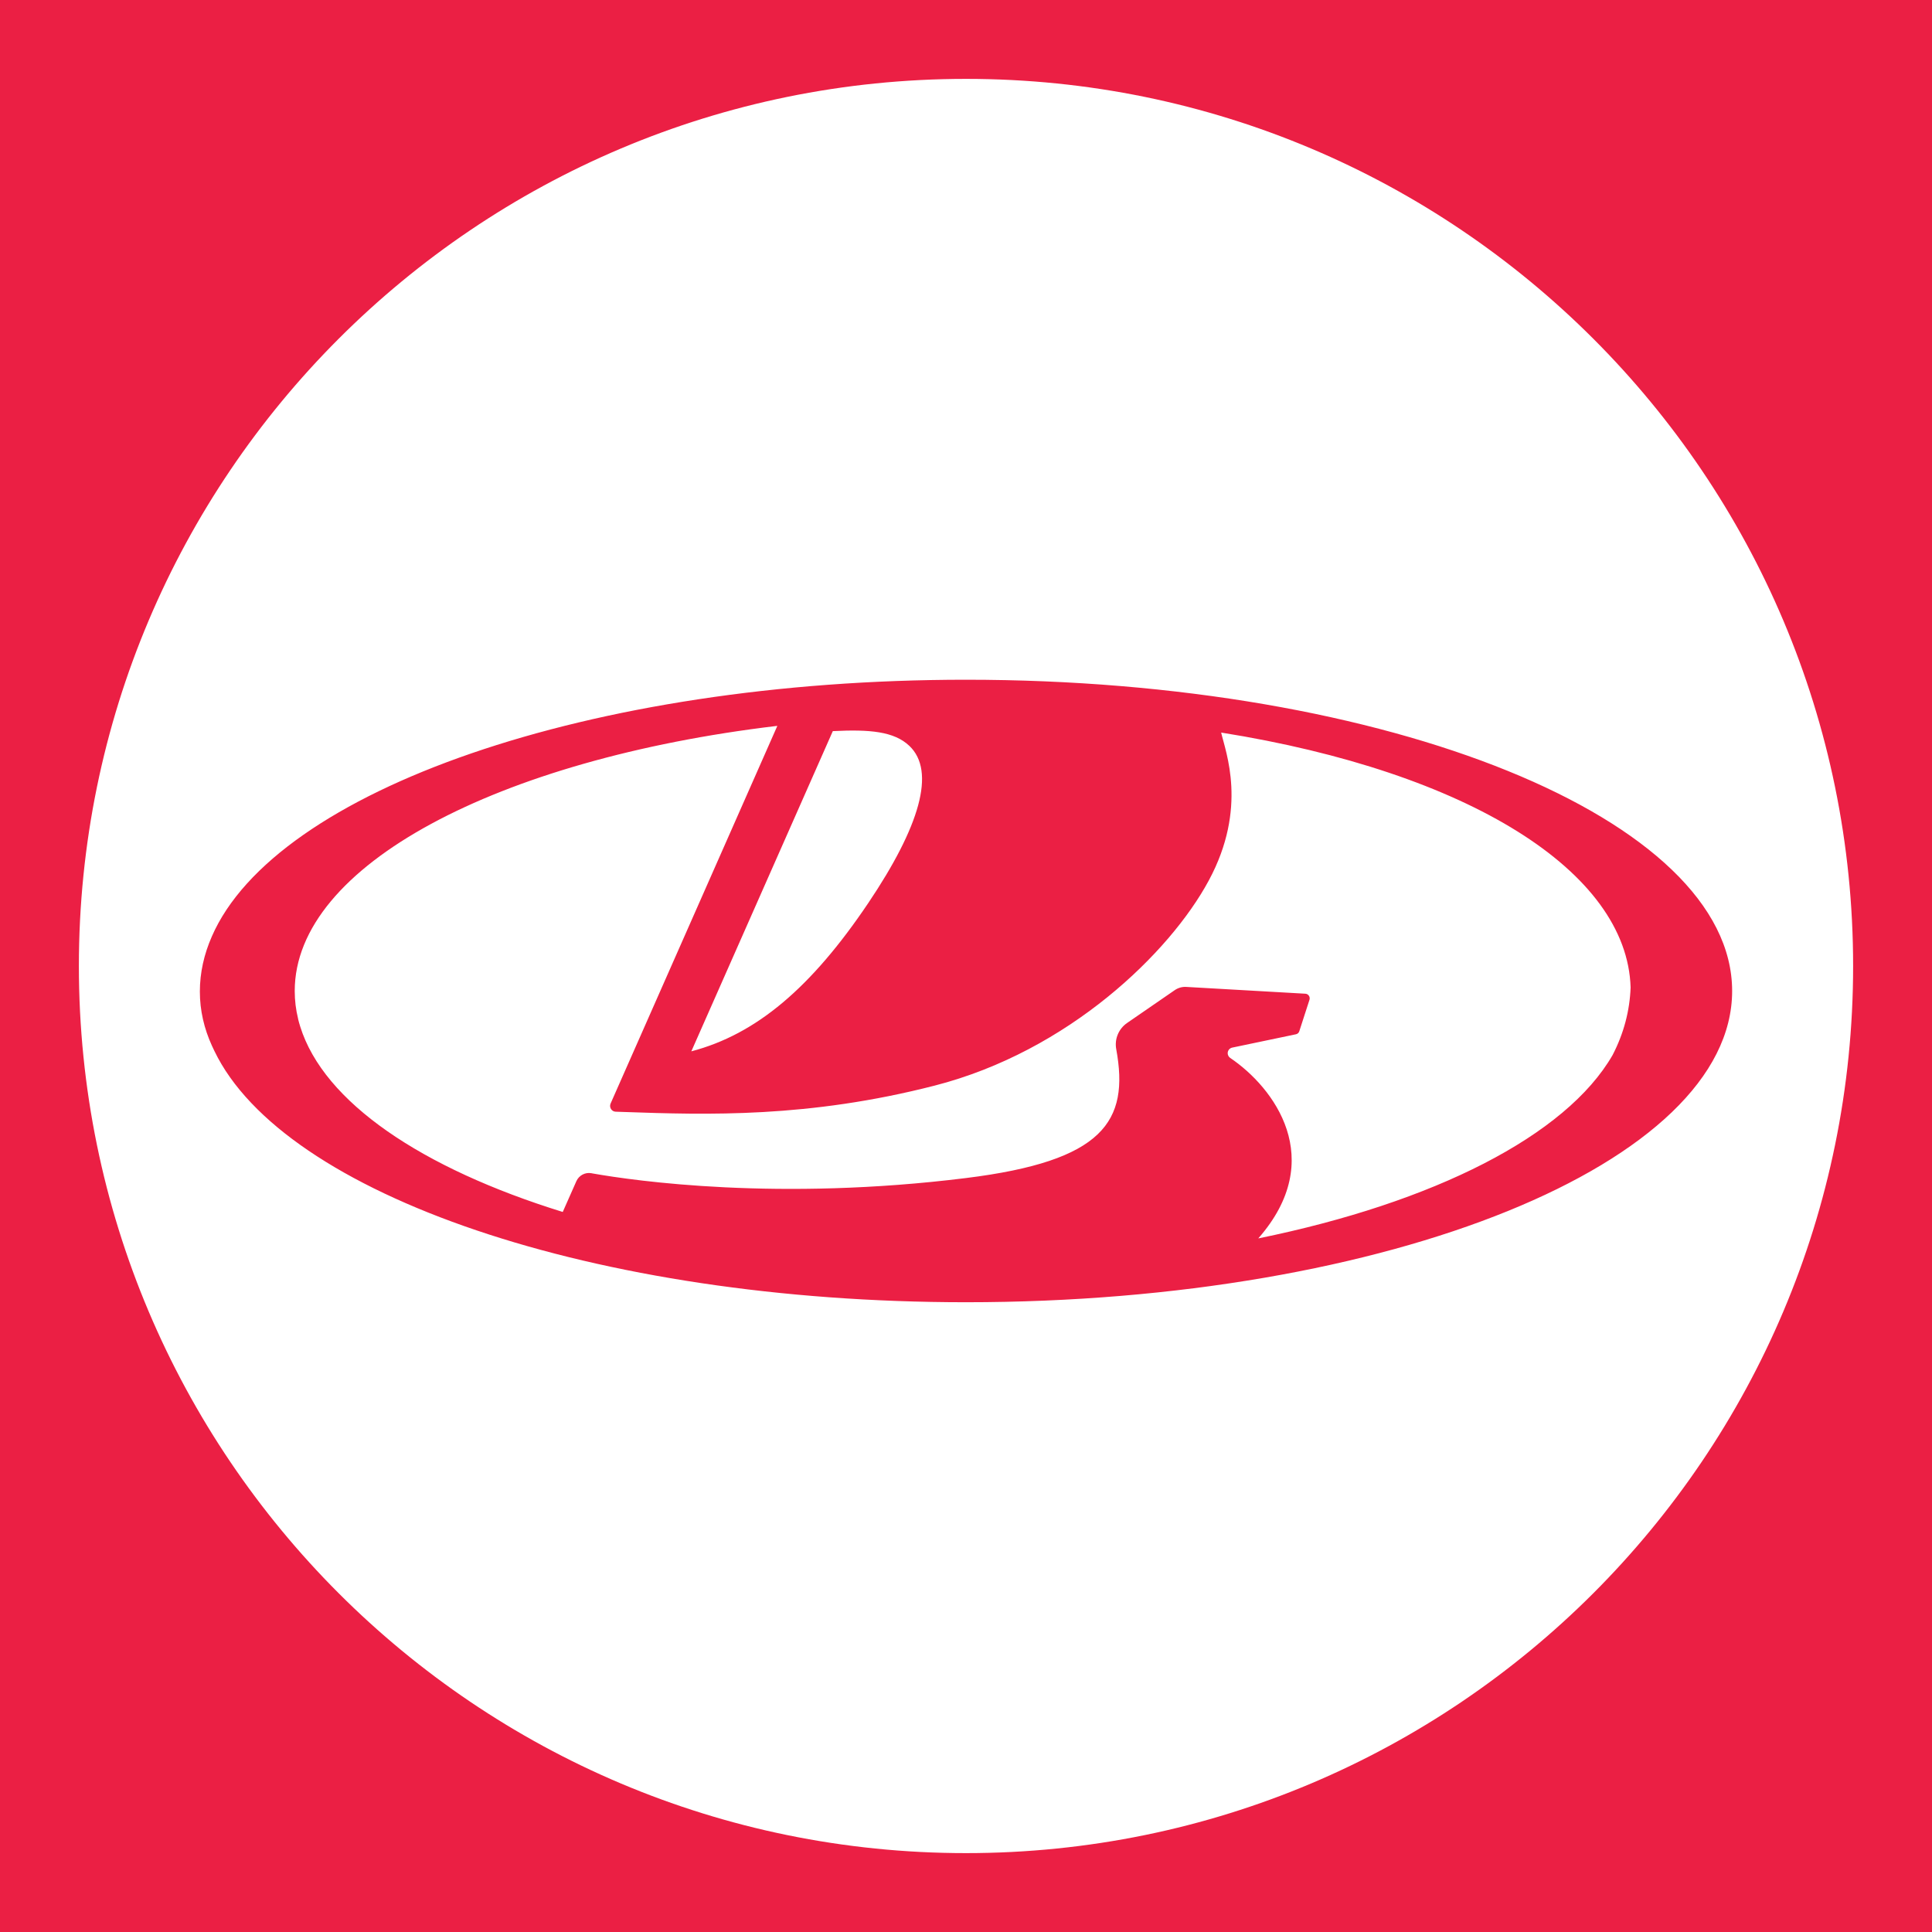
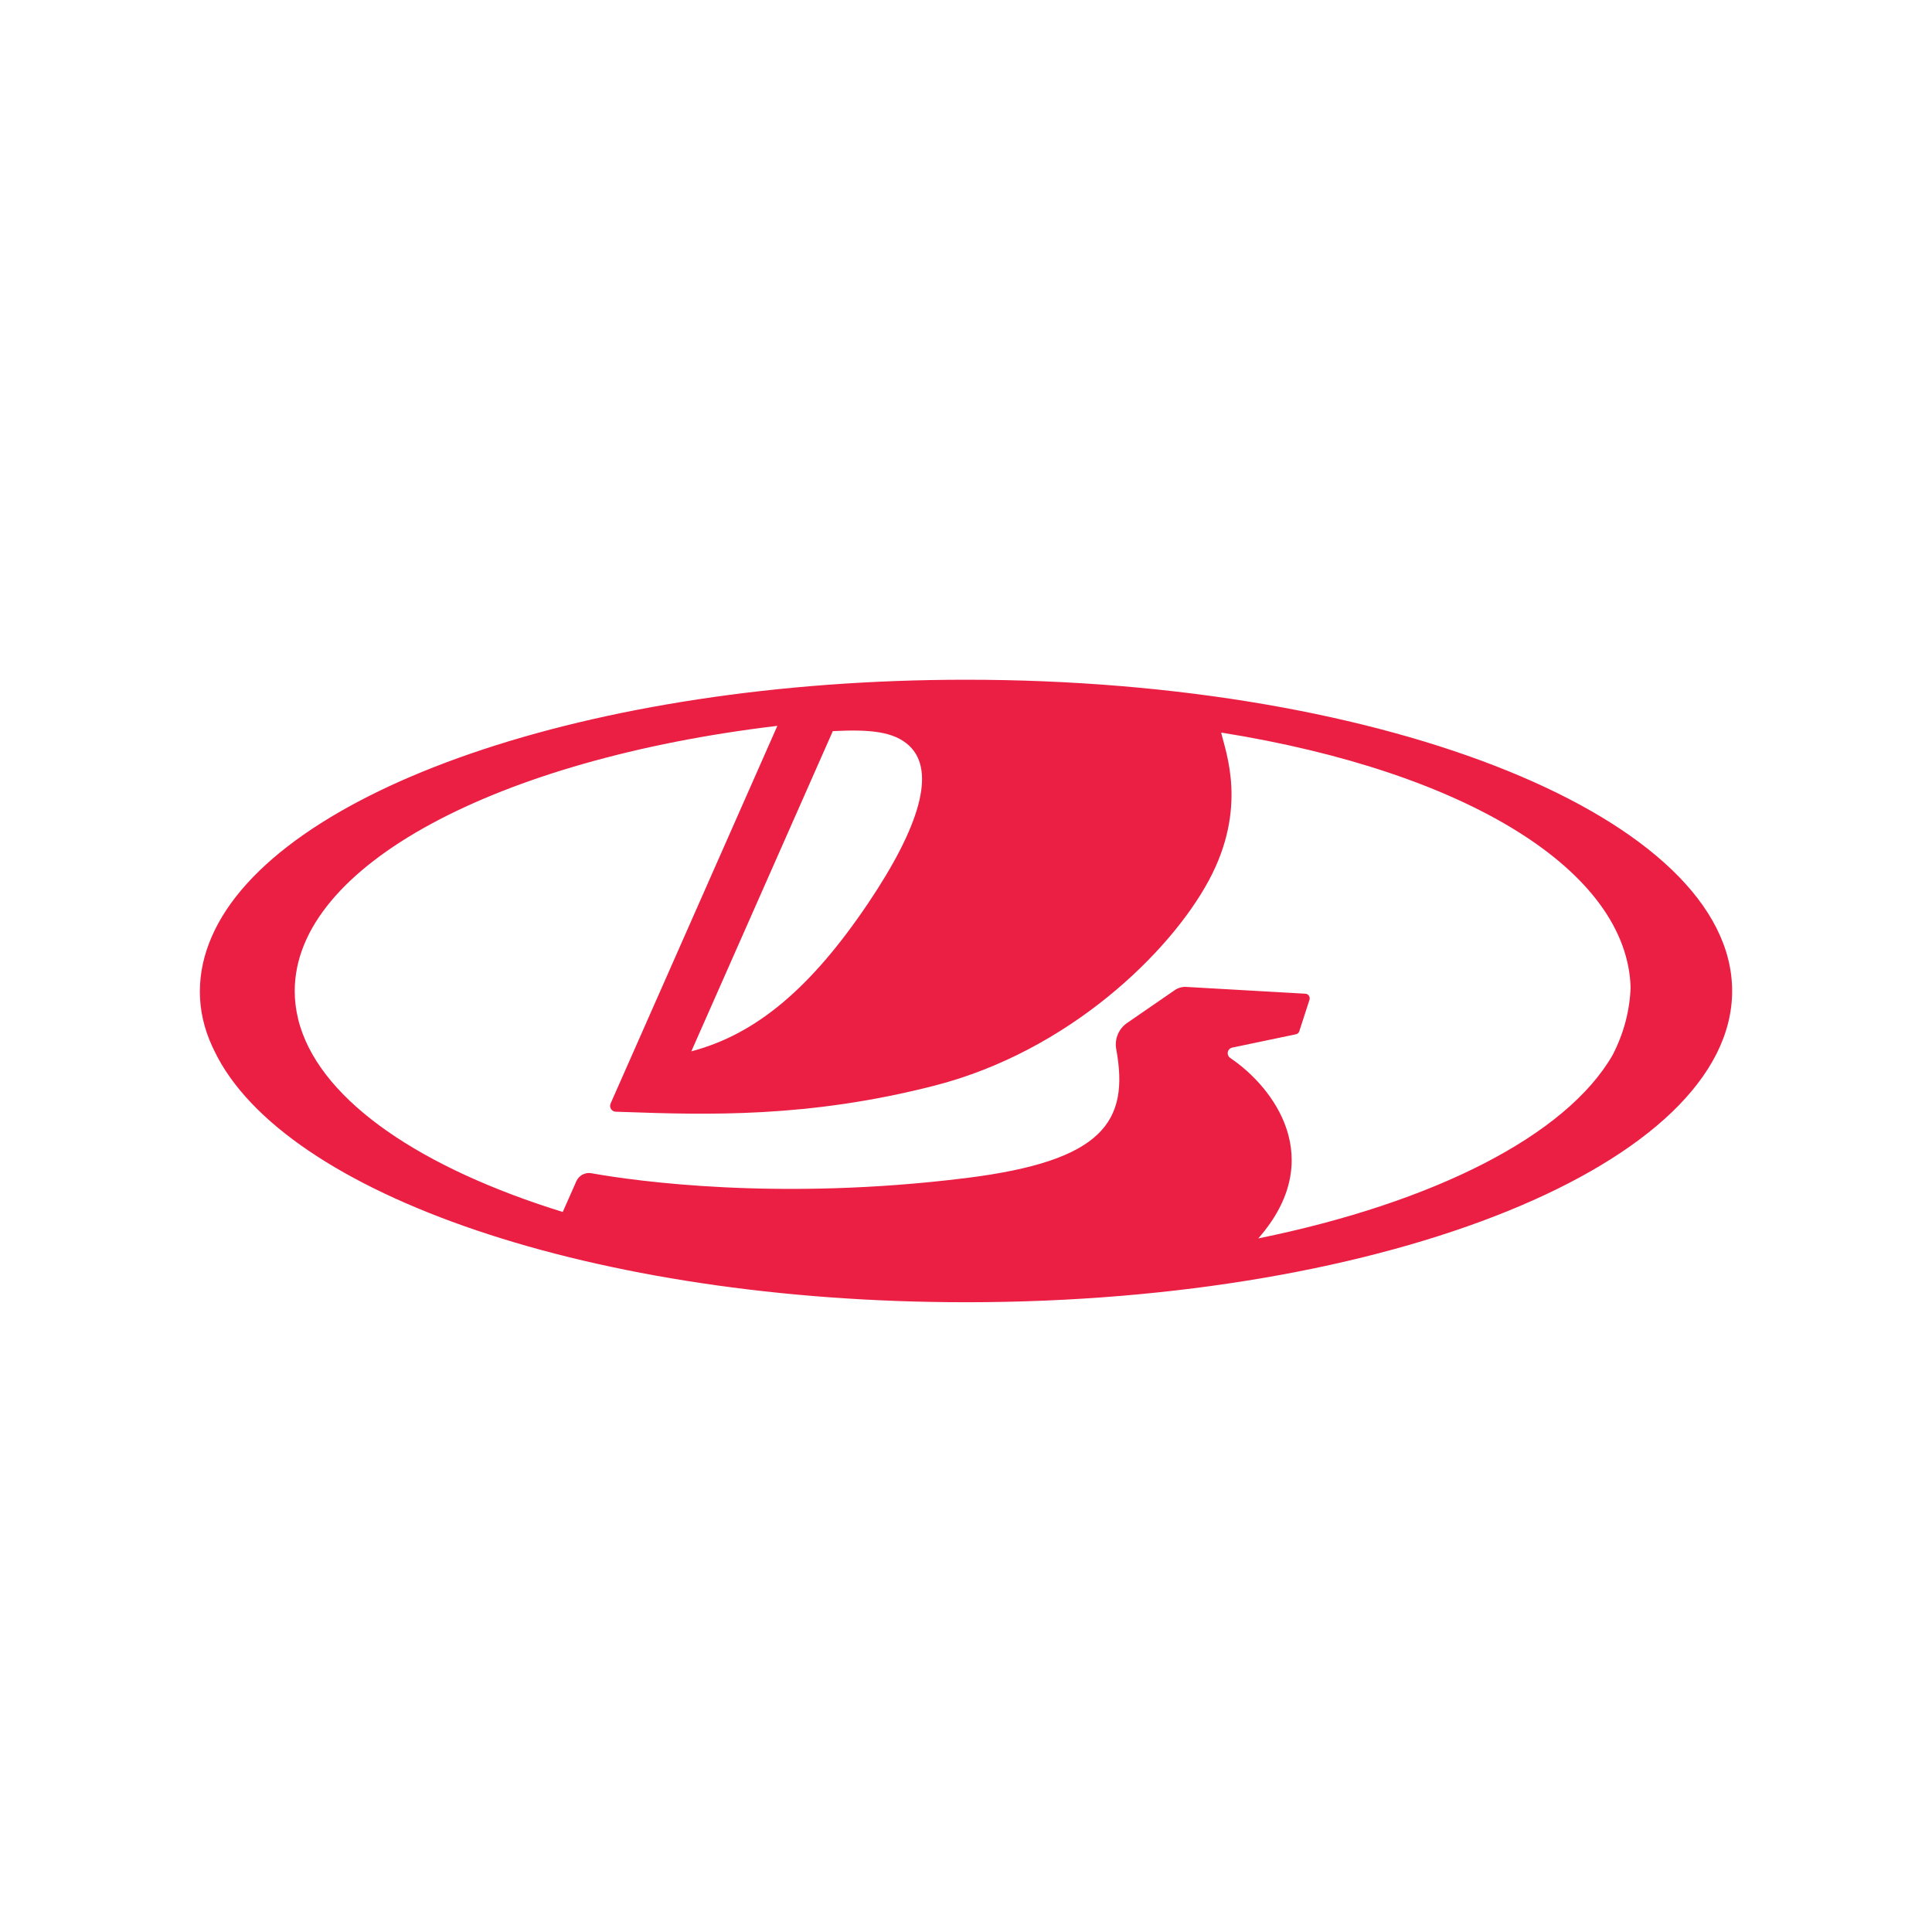
<svg xmlns="http://www.w3.org/2000/svg" width="29" height="29" viewBox="0 0 29 29" fill="none">
-   <path d="M29 29H0V0H29V29ZM14.5 1.184C7.146 1.184 1.184 7.146 1.184 14.5C1.184 21.854 7.146 27.816 14.5 27.816C21.854 27.816 27.816 21.854 27.816 14.5C27.816 7.146 21.854 1.184 14.5 1.184Z" fill="#EB1F44" />
  <path d="M14.502 10.203C8.84 10.203 4.134 11.866 3.18 14.056C3.062 14.325 3 14.601 3 14.884C3 15.166 3.063 15.439 3.183 15.701C3.186 15.708 3.19 15.716 3.194 15.724C3.202 15.741 3.209 15.758 3.218 15.775C4.251 17.925 8.91 19.547 14.502 19.547C20.852 19.547 26 17.455 26 14.875C26 12.295 20.852 10.203 14.502 10.203ZM13.649 11.195C14.052 11.576 13.805 12.408 13.033 13.555C12.177 14.826 11.354 15.524 10.377 15.781L12.501 10.974C12.501 10.974 12.506 10.974 12.509 10.974C13.053 10.947 13.42 10.978 13.649 11.195ZM18.466 15.88C18.443 15.864 18.428 15.837 18.428 15.809C18.428 15.768 18.457 15.733 18.496 15.725L19.452 15.525C19.477 15.52 19.496 15.502 19.503 15.479L19.656 15.006C19.669 14.963 19.639 14.919 19.595 14.916L17.807 14.814C17.746 14.81 17.685 14.827 17.634 14.862L16.917 15.356C16.791 15.443 16.727 15.597 16.755 15.748C16.955 16.836 16.561 17.427 14.499 17.683C11.687 18.033 9.536 17.727 8.896 17.614L8.875 17.61C8.782 17.594 8.689 17.644 8.651 17.731L8.447 18.192C6.33 17.537 4.86 16.545 4.506 15.408C4.505 15.405 4.504 15.402 4.503 15.398C4.493 15.366 4.484 15.334 4.476 15.301C4.476 15.299 4.475 15.297 4.475 15.294C4.441 15.156 4.424 15.017 4.424 14.875C4.424 12.989 7.477 11.397 11.654 10.897C11.658 10.897 11.668 10.896 11.668 10.896C11.668 10.896 9.529 15.741 9.165 16.565C9.141 16.621 9.18 16.685 9.241 16.687L9.36 16.691C10.615 16.735 12.133 16.782 14.027 16.296C16.04 15.78 17.561 14.298 18.143 13.219C18.734 12.125 18.395 11.284 18.33 10.996C22.046 11.589 24.424 13.084 24.476 14.822C24.463 15.17 24.375 15.51 24.205 15.838C23.508 17.047 21.525 18.051 18.887 18.589C19.933 17.398 19.12 16.321 18.466 15.88Z" fill="#EB1F44" />
</svg>